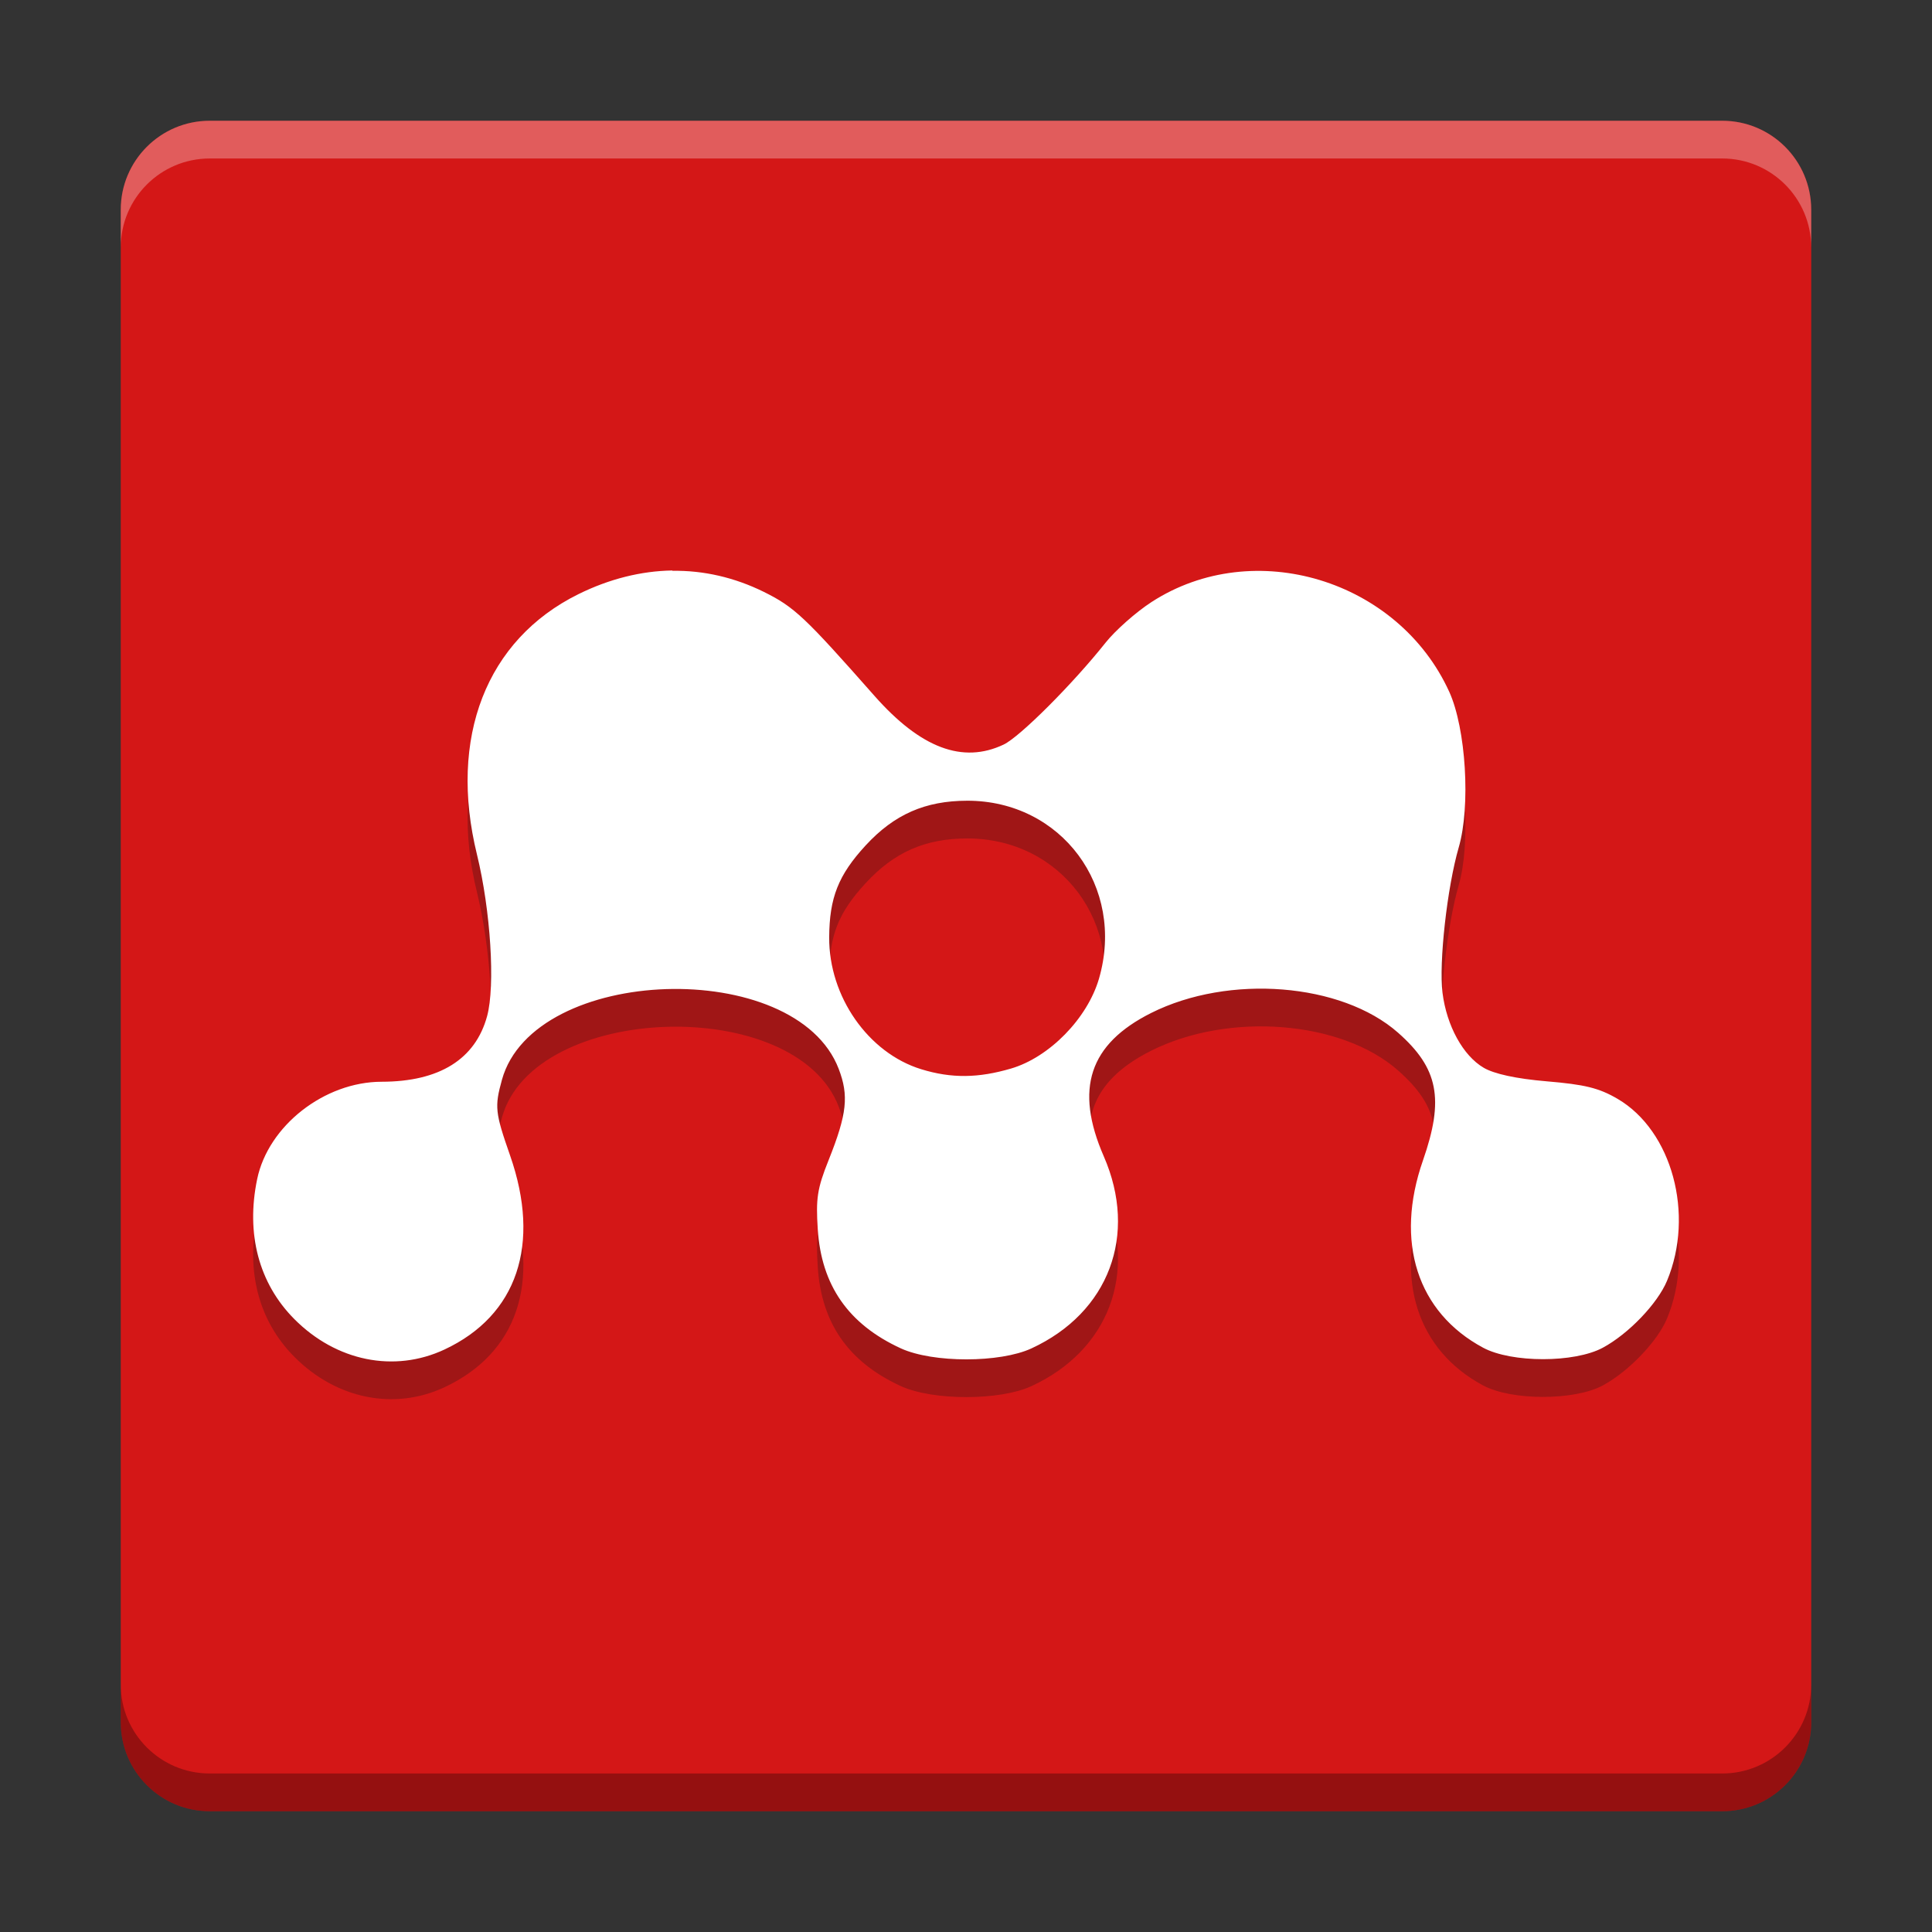
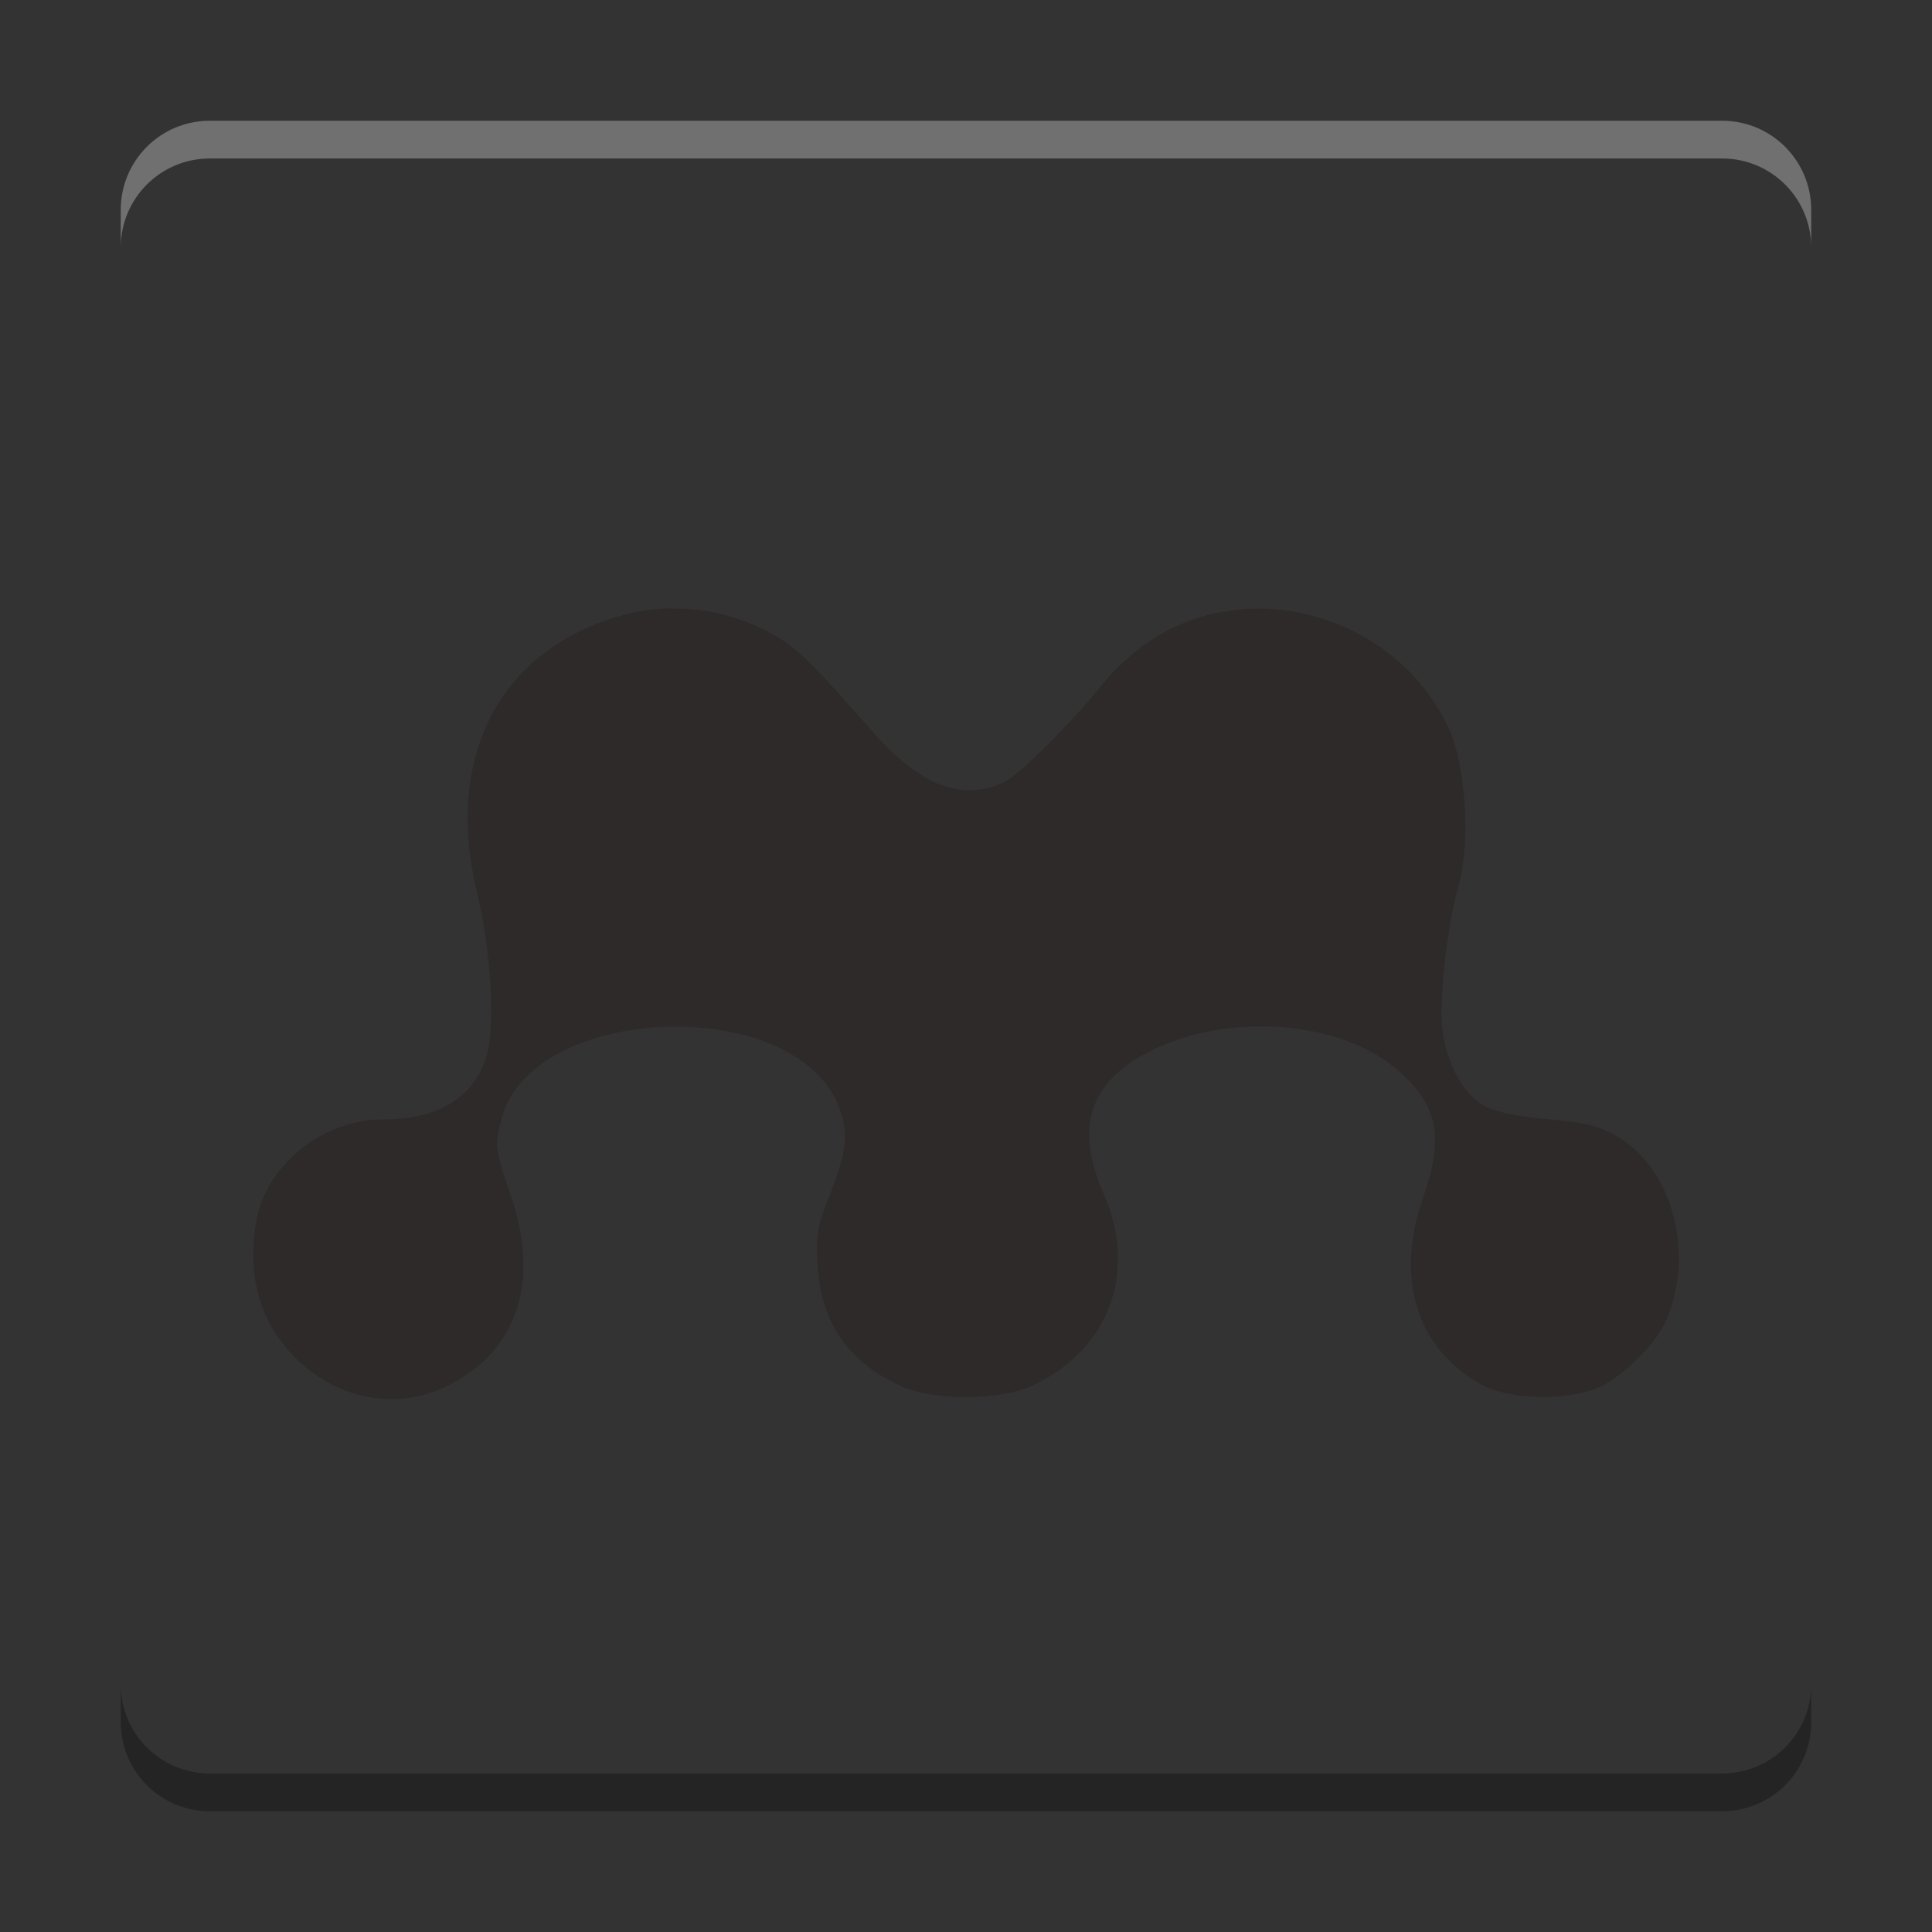
<svg xmlns="http://www.w3.org/2000/svg" width="512" height="512" version="1.1" viewBox="0 0 384 384">
  <rect x="0" y="0" width="384" height="384" fill="#333333" stroke="none" />
  <defs>
    <clipPath>
      <rect width="384" height="384" />
    </clipPath>
    <clipPath>
      <rect width="384" height="384" />
    </clipPath>
    <clipPath>
      <rect width="384" height="384" />
    </clipPath>
  </defs>
-   <path d="m41.688 24h300.62c9.77 0 17.688 7.918 17.688 17.688v300.62c0 9.77-7.918 17.688-17.688 17.688h-300.62c-9.77 0-17.688-7.918-17.688-17.688v-300.62c0-9.77 7.918-17.688 17.688-17.688z" fill="#d41717" />
  <g>
-     <path d="m133.64 120.89c-6.203 0.095-12.532 1.669-18.68 4.707-18.333 9.06-25.851 28.535-20.159 51.749 2.716 11.099 3.66 26.087 2.015 32.124-2.33 8.549-9.47 13.028-20.97 13.036-11.359 0.016-22.529 8.73-24.733 19.357-2.259 10.863 0.323 20.71 7.391 27.819 8.312 8.368 19.845 10.721 29.842 6.045 14.468-6.77 19.207-20.907 13.036-38.571-2.975-8.517-3.109-9.659-1.614-15.051 6.337-22.82 58.4-24.497 66.933-2.149 2.015 5.282 1.685 8.895-2.015 18.144-2.267 5.66-2.543 7.636-2.149 13.713 0.708 11.099 6.03 18.876 16.531 23.694 6.392 2.913 19.671 2.897 25.937 0 15.405-7.116 21.191-22.552 14.382-38.17-5.849-13.413-2.889-22.324 9.407-28.496 15.476-7.761 37.824-5.99 49.056 3.897 8.037 7.077 9.233 13.201 4.975 25.402-5.66 16.2-1.126 30.212 11.965 37.233 5.652 3.031 18.144 3.031 23.773 0 5.109-2.747 10.887-8.777 12.768-13.303 5.502-13.201 1-29.818-9.808-36.155-3.739-2.188-6.557-2.857-14.114-3.495-6.148-0.52-10.446-1.488-12.5-2.684-4.101-2.393-7.376-8.328-8.202-14.917-0.748-5.998 0.921-20.947 3.227-28.897 2.385-8.218 1.433-23.615-1.881-30.912-10.147-22.285-38.815-31.007-59.14-17.877-3.188 2.062-7.274 5.723-9.139 8.061-6.534 8.226-17.058 18.758-20.293 20.293-8.147 3.865-16.507 0.701-25.67-9.674-13.846-15.68-15.901-17.664-22.041-20.695-5.794-2.85-11.941-4.266-18.144-4.164m58.597 45.695c18.758-0.032 31.487 17.121 26.213 35.352-2.314 7.95-9.895 15.649-17.475 17.877-6.486 1.905-11.831 1.999-17.877 0.134-10.509-3.235-18.349-14.437-18.278-26.213 0.047-7.872 1.81-12.366 7.258-18.278 5.691-6.171 11.847-8.856 20.159-8.871" color="#000000" fill="#271717" opacity=".3" stroke-width="7.872" />
-     <path d="m133.64 113.39c-6.203 0.095-12.532 1.669-18.68 4.707-18.333 9.06-25.851 28.535-20.159 51.749 2.716 11.099 3.66 26.087 2.015 32.124-2.33 8.549-9.47 13.028-20.97 13.036-11.359 0.016-22.529 8.73-24.733 19.357-2.259 10.863 0.323 20.71 7.391 27.819 8.312 8.368 19.845 10.721 29.842 6.045 14.468-6.77 19.207-20.907 13.036-38.571-2.975-8.517-3.109-9.659-1.614-15.051 6.337-22.82 58.4-24.497 66.933-2.149 2.015 5.282 1.685 8.895-2.015 18.144-2.267 5.66-2.543 7.636-2.149 13.713 0.708 11.099 6.03 18.876 16.531 23.694 6.392 2.913 19.671 2.897 25.937 0 15.405-7.116 21.191-22.552 14.382-38.17-5.849-13.413-2.889-22.324 9.407-28.496 15.476-7.761 37.824-5.99 49.057 3.897 8.037 7.077 9.233 13.201 4.975 25.402-5.66 16.2-1.126 30.212 11.965 37.233 5.652 3.031 18.144 3.031 23.773 0 5.109-2.747 10.887-8.777 12.768-13.303 5.502-13.201 1-29.818-9.808-36.155-3.739-2.188-6.557-2.857-14.114-3.495-6.148-0.52-10.446-1.488-12.5-2.684-4.101-2.393-7.376-8.328-8.202-14.917-0.748-5.998 0.921-20.947 3.227-28.897 2.385-8.218 1.433-23.615-1.881-30.912-10.147-22.285-38.815-31.007-59.14-17.877-3.188 2.062-7.274 5.723-9.139 8.061-6.534 8.226-17.058 18.758-20.293 20.293-8.147 3.865-16.507 0.701-25.67-9.674-13.846-15.68-15.901-17.664-22.041-20.695-5.794-2.85-11.941-4.266-18.144-4.164m58.597 45.695c18.758-0.032 31.487 17.121 26.213 35.352-2.314 7.95-9.895 15.649-17.475 17.877-6.486 1.905-11.831 1.999-17.877 0.134-10.509-3.235-18.349-14.437-18.278-26.213 0.047-7.872 1.81-12.366 7.258-18.278 5.691-6.171 11.847-8.856 20.159-8.871" color="#000000" fill="#fff" stroke-width="7.872" />
+     <path d="m133.64 120.89c-6.203 0.095-12.532 1.669-18.68 4.707-18.333 9.06-25.851 28.535-20.159 51.749 2.716 11.099 3.66 26.087 2.015 32.124-2.33 8.549-9.47 13.028-20.97 13.036-11.359 0.016-22.529 8.73-24.733 19.357-2.259 10.863 0.323 20.71 7.391 27.819 8.312 8.368 19.845 10.721 29.842 6.045 14.468-6.77 19.207-20.907 13.036-38.571-2.975-8.517-3.109-9.659-1.614-15.051 6.337-22.82 58.4-24.497 66.933-2.149 2.015 5.282 1.685 8.895-2.015 18.144-2.267 5.66-2.543 7.636-2.149 13.713 0.708 11.099 6.03 18.876 16.531 23.694 6.392 2.913 19.671 2.897 25.937 0 15.405-7.116 21.191-22.552 14.382-38.17-5.849-13.413-2.889-22.324 9.407-28.496 15.476-7.761 37.824-5.99 49.056 3.897 8.037 7.077 9.233 13.201 4.975 25.402-5.66 16.2-1.126 30.212 11.965 37.233 5.652 3.031 18.144 3.031 23.773 0 5.109-2.747 10.887-8.777 12.768-13.303 5.502-13.201 1-29.818-9.808-36.155-3.739-2.188-6.557-2.857-14.114-3.495-6.148-0.52-10.446-1.488-12.5-2.684-4.101-2.393-7.376-8.328-8.202-14.917-0.748-5.998 0.921-20.947 3.227-28.897 2.385-8.218 1.433-23.615-1.881-30.912-10.147-22.285-38.815-31.007-59.14-17.877-3.188 2.062-7.274 5.723-9.139 8.061-6.534 8.226-17.058 18.758-20.293 20.293-8.147 3.865-16.507 0.701-25.67-9.674-13.846-15.68-15.901-17.664-22.041-20.695-5.794-2.85-11.941-4.266-18.144-4.164m58.597 45.695" color="#000000" fill="#271717" opacity=".3" stroke-width="7.872" />
    <path transform="scale(.75)" d="m32 446.41v10c0 13.026 10.558 23.584 23.584 23.584h400.82c13.026 0 23.584-10.558 23.584-23.584v-10c0 13.026-10.558 23.584-23.584 23.584h-400.82c-13.026-1e-5 -23.584-10.558-23.584-23.584z" opacity=".3" stroke-width="1.333" />
    <path transform="scale(.75)" d="m55.584 32c-13.026 0-23.584 10.558-23.584 23.584v10c0-13.026 10.558-23.584 23.584-23.584h400.82c13.026 0 23.584 10.558 23.584 23.584v-10c0-13.026-10.558-23.584-23.584-23.584h-400.82z" fill="#fff" opacity=".3" stroke-width="1.333" />
  </g>
</svg>